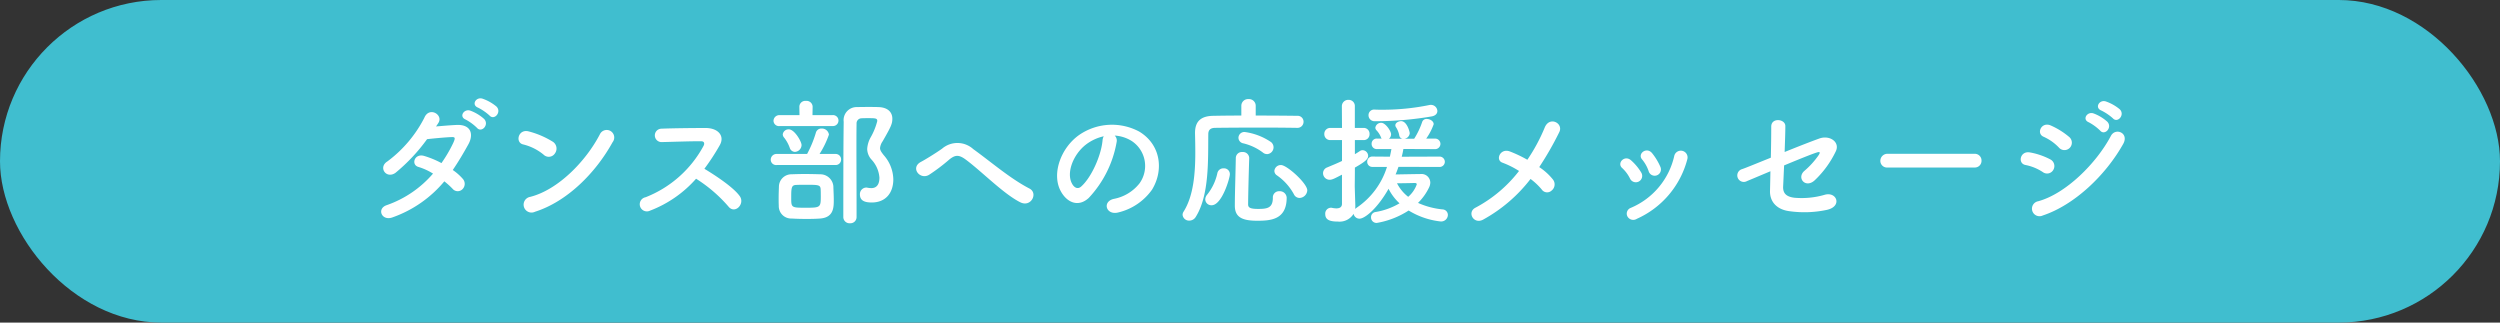
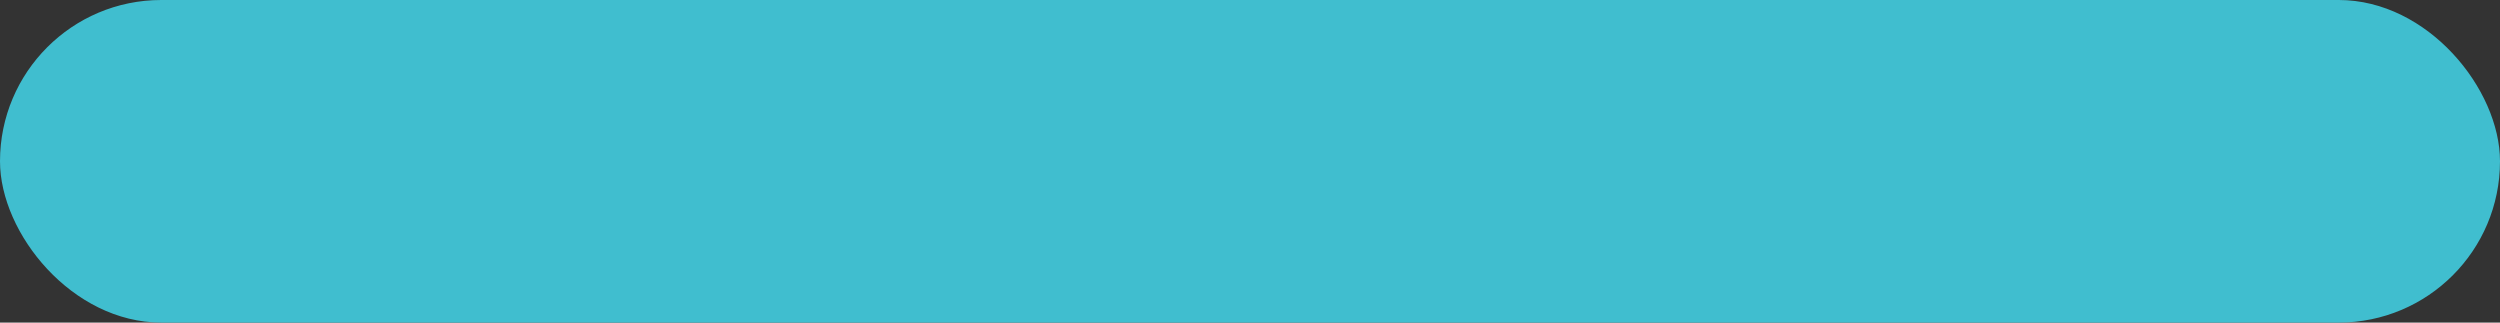
<svg xmlns="http://www.w3.org/2000/svg" width="434" height="56" viewBox="0 0 434 56">
  <rect x="0" y="0" width="434" height="56" fill="#333333" stroke="none" />
  <g id="グループ_2457" data-name="グループ 2457" transform="translate(-24 -8898)">
    <rect id="長方形_1806" data-name="長方形 1806" width="434" height="56" rx="28" transform="translate(24 8898)" fill="#40becf" />
-     <path id="パス_9327" data-name="パス 9327" d="M21.984-16.944c.816.912,2.16-.6,1.2-1.56a7.66,7.66,0,0,0-2.424-1.368c-1.128-.36-1.992,1.08-.768,1.56A8.888,8.888,0,0,1,21.984-16.944ZM19.8-14.808c.792.936,2.184-.528,1.248-1.536a7.424,7.424,0,0,0-2.376-1.44c-1.1-.408-2.064,1.032-.84,1.536A8.486,8.486,0,0,1,19.8-14.808ZM14.136-5.52a13.679,13.679,0,0,1,1.44,1.3,1.152,1.152,0,0,0,1.7.072,1.3,1.3,0,0,0,.048-1.824A9.066,9.066,0,0,0,15.6-7.488c.936-1.368,1.824-2.856,2.712-4.464.936-1.7.5-3.432-1.968-3.36-1.152.048-2.472.168-3.648.264q.252-.36.432-.648c.84-1.392-1.632-2.88-2.472-.84a21.793,21.793,0,0,1-6.408,7.56C2.616-7.968,4.032-5.88,5.64-6.984a31.253,31.253,0,0,0,5.5-5.856c.816-.1,3.288-.336,4.248-.36.624-.024.72.1.264,1.08a23.587,23.587,0,0,1-2.016,3.432,15.883,15.883,0,0,0-3.024-1.248c-1.68-.48-2.3,1.56-.96,1.92a10.505,10.505,0,0,1,2.52,1.152A18.687,18.687,0,0,1,4.152-1.392C2.328-.792,3.264,1.464,5.184.72A20.651,20.651,0,0,0,14.136-5.52Zm29.208-6.792a1.308,1.308,0,1,0-2.184-1.416c-2.424,4.7-7.272,9.672-12.1,10.9A1.373,1.373,0,1,0,29.88-.24C35.4-1.992,40.368-6.912,43.344-12.312ZM33.336-10.368a1.419,1.419,0,0,0-.312-1.992A15.221,15.221,0,0,0,28.8-14.184c-1.824-.5-2.424,1.92-.984,2.256a8.859,8.859,0,0,1,3.552,1.776A1.271,1.271,0,0,0,33.336-10.368Zm24.5,4.392a24.968,24.968,0,0,1,5.616,4.824c1.128,1.416,2.928-.456,1.968-1.8C64.32-4.488,61.272-6.5,59.28-7.7a38.407,38.407,0,0,0,2.664-4.08c.936-1.632-.288-3-2.448-3-2.424,0-5.952.048-7.7.12a1.165,1.165,0,0,0,0,2.328c2.112-.048,5.424-.168,6.936-.144.528,0,.624.384.408.792A19.512,19.512,0,0,1,49.08-2.76a1.238,1.238,0,1,0,.768,2.328A20.275,20.275,0,0,0,57.84-5.976Zm30.5,4.128c2.328,0,3.744-1.56,3.744-4.032a6.508,6.508,0,0,0-1.656-4.176c-.432-.552-.648-.864-.648-1.248a2.448,2.448,0,0,1,.456-1.176c1.416-2.472,1.68-3,1.68-3.912,0-1.128-.792-1.968-2.4-2.016-.528-.024-1.056-.024-1.584-.024-.744,0-1.44,0-2.088.024a2.267,2.267,0,0,0-2.376,2.544C83.424-12.72,83.4-9.5,83.4.7a1.079,1.079,0,0,0,1.176,1.056A1.064,1.064,0,0,0,85.7.7V-1.272c0-3.36-.024-6.672-.024-9.864,0-1.488,0-2.952.024-4.392a.873.873,0,0,1,.84-.936c.336-.024.72-.024,1.1-.024,1.32,0,1.656,0,1.656.5a11.32,11.32,0,0,1-1.176,2.88,4.732,4.732,0,0,0-.576,1.968A2.835,2.835,0,0,0,88.3-9.288a5.158,5.158,0,0,1,1.368,3.12c0,1.728-1.008,1.824-1.416,1.824a3.376,3.376,0,0,1-.672-.072.816.816,0,0,0-.24-.024,1.13,1.13,0,0,0-1.056,1.2C86.28-2.088,87.24-1.848,88.344-1.848ZM81.528-15.12a.952.952,0,0,0,1.032-.96.947.947,0,0,0-1.032-.936h-3.48l.024-1.464V-18.5a1.045,1.045,0,0,0-1.152-.984,1.03,1.03,0,0,0-1.152.984v.024l.024,1.464H72.36a1.013,1.013,0,0,0-1.08.984.948.948,0,0,0,1.08.912Zm.48,6.768a.945.945,0,0,0,1.008-.96.945.945,0,0,0-1.008-.96H79.272a15.753,15.753,0,0,0,1.632-3.36,1.236,1.236,0,0,0-1.272-1.056.985.985,0,0,0-1.008.768,19.6,19.6,0,0,1-1.512,3.648H71.856A1,1,0,0,0,70.8-9.264a.939.939,0,0,0,1.056.912ZM75-10.632a1.224,1.224,0,0,0,1.152-1.176c0-.624-1.224-2.736-2.208-2.736a1.009,1.009,0,0,0-1.056.864.861.861,0,0,0,.24.576,6.225,6.225,0,0,1,.984,1.8A.97.97,0,0,0,75-10.632ZM79.392.936c2.352-.192,2.352-1.944,2.352-3.24,0-.768-.048-1.512-.072-2.376a2.282,2.282,0,0,0-2.3-2.064c-.72-.024-1.7-.048-2.688-.048-.792,0-1.608.024-2.28.048a2.171,2.171,0,0,0-2.184,2.16c-.024.72-.048,1.3-.048,1.968,0,.408,0,.84.024,1.344A2.151,2.151,0,0,0,74.448.936c.72.048,1.68.072,2.64.072C77.928,1.008,78.768.984,79.392.936Zm.1-3.984c0,2.04-.024,2.112-2.544,2.112-2.592,0-2.592,0-2.592-1.776,0-1.728.048-2.16.888-2.184.432-.024,1.032-.024,1.656-.024,2.136,0,2.52,0,2.568.768C79.488-3.744,79.488-3.384,79.488-3.048Zm34.656,1.176c1.848.912,3.12-1.608,1.56-2.4C112.368-6,109.032-8.9,105.96-11.112a4.087,4.087,0,0,0-5.424-.072c-1.224.864-3.048,1.968-3.648,2.28C94.968-7.9,96.7-5.712,98.28-6.648a32.087,32.087,0,0,0,3.552-2.688c1.008-.792,1.632-.84,2.832.048C107.448-7.224,111.24-3.312,114.144-1.872Zm16.368-11.592a6.225,6.225,0,0,1,2.976.96,5.18,5.18,0,0,1,1.32,7.344,7.436,7.436,0,0,1-4.464,2.688c-2.064.48-1.32,2.9.792,2.352a10.033,10.033,0,0,0,5.856-3.96c2.088-3.432,1.488-7.848-2.232-10.08a10.027,10.027,0,0,0-10.368.552c-3.216,2.232-4.824,6.7-3.312,9.672,1.056,2.064,3.072,3,4.92,1.3a18.9,18.9,0,0,0,4.848-9.72A1.2,1.2,0,0,0,130.512-13.464Zm-1.9.12a1.7,1.7,0,0,0-.216.744c-.24,2.592-1.92,6.408-3.72,7.992-.6.528-1.224.168-1.584-.528-1.008-1.848.192-5.04,2.424-6.768A7.953,7.953,0,0,1,128.616-13.344Zm28.344,3.1a1.185,1.185,0,0,0,1.128-1.176,1.174,1.174,0,0,0-.432-.912,10.679,10.679,0,0,0-4.56-1.752,1.024,1.024,0,0,0-1.1,1.008,1,1,0,0,0,.84.96,9.159,9.159,0,0,1,3.384,1.584A1.128,1.128,0,0,0,156.96-10.248Zm6.984,6.288c0-1.2-3.528-4.392-4.56-4.392a1.115,1.115,0,0,0-1.152,1.008.934.934,0,0,0,.456.792,9.532,9.532,0,0,1,2.928,3.264,1.086,1.086,0,0,0,.984.648A1.4,1.4,0,0,0,163.944-3.96Zm-1.776-10.848a1.053,1.053,0,0,0,1.128-1.056,1.022,1.022,0,0,0-1.128-1.032c-1.488-.024-4.3-.048-7.176-.048v-1.68a1.163,1.163,0,0,0-1.248-1.176,1.163,1.163,0,0,0-1.248,1.176v1.68c-1.92,0-3.7.024-4.92.048-2.184.048-3.12,1.032-3.12,2.976v.072c.024,1.008.048,2.112.048,3.264,0,3.6-.288,7.608-2.064,10.368a1.008,1.008,0,0,0-.144.5A1.122,1.122,0,0,0,143.472,1.3,1.322,1.322,0,0,0,144.6.624c2.352-3.768,2.112-9.936,2.16-14.328,0-.672.312-1.08,1.152-1.1,1.44-.024,4.7-.048,7.848-.048,2.592,0,5.088.024,6.384.048Zm-1.8,12.1a1.187,1.187,0,0,0-1.272-1.1,1.068,1.068,0,0,0-1.128,1.128c0,1.8-.984,1.944-2.568,1.944-1.344,0-1.728-.216-1.728-.792.024-2.088.1-5.184.192-8.016V-9.6a1.085,1.085,0,0,0-1.176-1.008,1.052,1.052,0,0,0-1.152,1.032c-.048,2.856-.168,6.192-.168,8.28,0,1.992,1.248,2.616,3.888,2.616C157.584,1.32,160.368,1.152,160.368-2.712ZM147.336-1.368c1.8,0,3.168-4.728,3.168-5.376a1.006,1.006,0,0,0-1.08-1.032,1.056,1.056,0,0,0-1.08.792,8.98,8.98,0,0,1-1.776,3.768,1.305,1.305,0,0,0-.336.84A1.053,1.053,0,0,0,147.336-1.368ZM185.592-16.8c.672-.144.936-.528.936-.936a1.114,1.114,0,0,0-1.128-1.056.984.984,0,0,0-.264.024,40.14,40.14,0,0,1-8.256.816c-.432,0-.816,0-1.2-.024h-.048a.964.964,0,0,0-1.056.984,1.027,1.027,0,0,0,1.1,1.032A57.477,57.477,0,0,0,185.592-16.8Zm1.248,8.784a.911.911,0,0,0,.984-.888.915.915,0,0,0-.984-.912l-6.5.024c.12-.456.216-.912.288-1.344l5.424.024a.923.923,0,0,0,1.008-.912.923.923,0,0,0-1.008-.912h-1.464a10.1,10.1,0,0,0,1.3-2.5c0-.528-.624-.912-1.2-.912a.779.779,0,0,0-.792.5,13.205,13.205,0,0,1-1.392,2.928H180.84a1.046,1.046,0,0,0,.888-.96c0-.24-.48-2.088-1.488-2.088-.48,0-1.008.288-1.008.72a.581.581,0,0,0,.1.312,3.889,3.889,0,0,1,.576,1.416.69.69,0,0,0,.552.6h-2.328a1.019,1.019,0,0,0,.36-.768c0-.552-.96-1.992-1.7-1.992a1,1,0,0,0-1.032.84.676.676,0,0,0,.192.456,3.7,3.7,0,0,1,.792,1.248.522.522,0,0,0,.12.192h-.816a.887.887,0,0,0-.936.912.887.887,0,0,0,.936.912h2.5c-.072.432-.168.864-.264,1.32l-3.024-.024a.875.875,0,0,0-.912.888.881.881,0,0,0,.912.912h2.52a13.325,13.325,0,0,1-5.256,7.08,2.552,2.552,0,0,0-.264.216,5.016,5.016,0,0,0,.024-.6c-.024-.84-.1-3.024-.1-3.408,0-.36.024-1.584.024-3.168,1.848-1.056,2.3-1.488,2.3-2.04a1,1,0,0,0-.96-.984.846.846,0,0,0-.5.168c-.288.192-.552.36-.84.528v-2.448h1.488a1,1,0,0,0,1.056-1.056,1,1,0,0,0-1.056-1.056H172.2v-3.744a1.062,1.062,0,0,0-1.1-1.128,1.1,1.1,0,0,0-1.152,1.128l.024,3.744h-2.016a1.019,1.019,0,0,0-1.056,1.056,1.019,1.019,0,0,0,1.056,1.056h2.016v3.624c-.792.384-1.632.72-2.592,1.128a1.076,1.076,0,0,0-.7.984,1.151,1.151,0,0,0,1.152,1.152c.456,0,.888-.24,2.136-.888v5.064c0,.624-.48.792-.984.792a3.731,3.731,0,0,1-.768-.1A.664.664,0,0,0,168-.936a1.01,1.01,0,0,0-.936,1.1c0,.984.768,1.3,2.184,1.3A2.862,2.862,0,0,0,171.984.12a1.039,1.039,0,0,0,1.032.84c.888,0,3.048-1.68,5.04-5.184a8.809,8.809,0,0,0,1.9,2.52,12.089,12.089,0,0,1-4.176,1.512.894.894,0,0,0-.768.912.957.957,0,0,0,.984.984,14.7,14.7,0,0,0,5.544-2.16,13.357,13.357,0,0,0,5.544,1.9A1.166,1.166,0,0,0,188.352.312a.963.963,0,0,0-.912-.96,13.608,13.608,0,0,1-4.272-1.128,9.541,9.541,0,0,0,1.944-2.736A2.011,2.011,0,0,0,185.3-5.3a1.52,1.52,0,0,0-1.68-1.488c-.384,0-2.976.048-4.344.072.192-.432.336-.864.5-1.32Zm-5.376,5.184a7.072,7.072,0,0,1-1.944-2.352c1.32,0,2.928-.048,3.072-.048s.36.024.36.24A5.159,5.159,0,0,1,181.464-2.832Zm21.24-3.1A11.209,11.209,0,0,1,204.648-4.1a1.13,1.13,0,0,0,1.7.192,1.369,1.369,0,0,0,.264-1.9,10.3,10.3,0,0,0-2.4-2.184,54.914,54.914,0,0,0,3.48-6.072c.768-1.536-1.68-2.832-2.52-.816a30.719,30.719,0,0,1-3.024,5.616,22.111,22.111,0,0,0-3.024-1.44c-1.68-.648-2.592,1.488-1.3,1.944a15.3,15.3,0,0,1,2.88,1.44,23.3,23.3,0,0,1-7.536,6.36c-1.56.768-.36,2.976,1.3,2.088A26.434,26.434,0,0,0,202.7-5.928ZM225.24-8.04a10.285,10.285,0,0,0-1.44-2.376c-.984-1.176-2.592.144-1.728,1.1A6.353,6.353,0,0,1,223.2-7.3,1.089,1.089,0,1,0,225.24-8.04ZM221.16.984A15.65,15.65,0,0,0,229.92-9.36a1.17,1.17,0,1,0-2.256-.624A12.848,12.848,0,0,1,220.1-.912a1.065,1.065,0,0,0-.6,1.44A1.151,1.151,0,0,0,221.16.984Zm.768-8.016a9.055,9.055,0,0,0-1.776-2.136c-1.128-1.008-2.52.5-1.536,1.344a6.281,6.281,0,0,1,1.368,1.848A1.107,1.107,0,1,0,221.928-7.032Zm22.416-.24c-.024,1.368-.048,2.568-.072,3.408C244.224-1.9,245.544-.6,247.656-.336a18.635,18.635,0,0,0,6.528-.24c2.712-.624,1.656-3.264-.48-2.592a14.34,14.34,0,0,1-5.16.5c-1.44-.168-2.04-.768-1.992-1.944.048-.888.1-2.208.168-3.672,2.424-1.008,4.8-1.968,5.64-2.232.456-.144.768-.168.336.48A14.22,14.22,0,0,1,250.2-7.3c-1.32,1.224.24,3.048,1.824,1.608a16.992,16.992,0,0,0,3.672-5.04c.768-1.608-1.056-2.856-2.832-2.232-1.152.408-3.576,1.344-6.048,2.352.048-1.632.12-3.24.12-4.512,0-1.248-2.448-1.512-2.448.1,0,1.44-.024,3.432-.072,5.4-2.448.984-4.536,1.848-5.016,1.992a1.131,1.131,0,1,0,.888,2.064C240.7-5.736,242.352-6.432,244.344-7.272Zm35.424-.648A1.158,1.158,0,0,0,280.992-9.1a1.164,1.164,0,0,0-1.224-1.2H264.7a1.224,1.224,0,0,0-1.272,1.224A1.156,1.156,0,0,0,264.7-7.92Zm24.024-8.544c.816.912,2.16-.6,1.2-1.56a7.66,7.66,0,0,0-2.424-1.368c-1.128-.36-1.992,1.1-.768,1.584A8.8,8.8,0,0,1,303.792-16.464Zm-2.208,2.136c.792.936,2.184-.528,1.248-1.536a7.424,7.424,0,0,0-2.376-1.44c-1.1-.408-2.064,1.032-.84,1.536A8.486,8.486,0,0,1,301.584-14.328Zm-5.256,2.976a1.292,1.292,0,0,0-.12-1.872,13.128,13.128,0,0,0-3.192-1.992c-1.632-.72-2.592,1.416-1.224,1.968a8.4,8.4,0,0,1,2.616,1.848A1.281,1.281,0,0,0,296.328-11.352Zm9.264-.672c1.056-1.9-1.344-2.88-2.136-1.392-2.52,4.776-7.848,10.056-12.624,11.352a1.31,1.31,0,1,0,.792,2.472C297.072-1.392,302.52-6.528,305.592-12.024Zm-12.12,4.488a1.3,1.3,0,0,0-.552-1.8,12.139,12.139,0,0,0-3.5-1.2c-1.752-.336-2.208,1.944-.768,2.184a8.416,8.416,0,0,1,2.976,1.224A1.242,1.242,0,0,0,293.472-7.536Z" transform="translate(87 8935)" fill="#fff" />
  </g>
</svg>